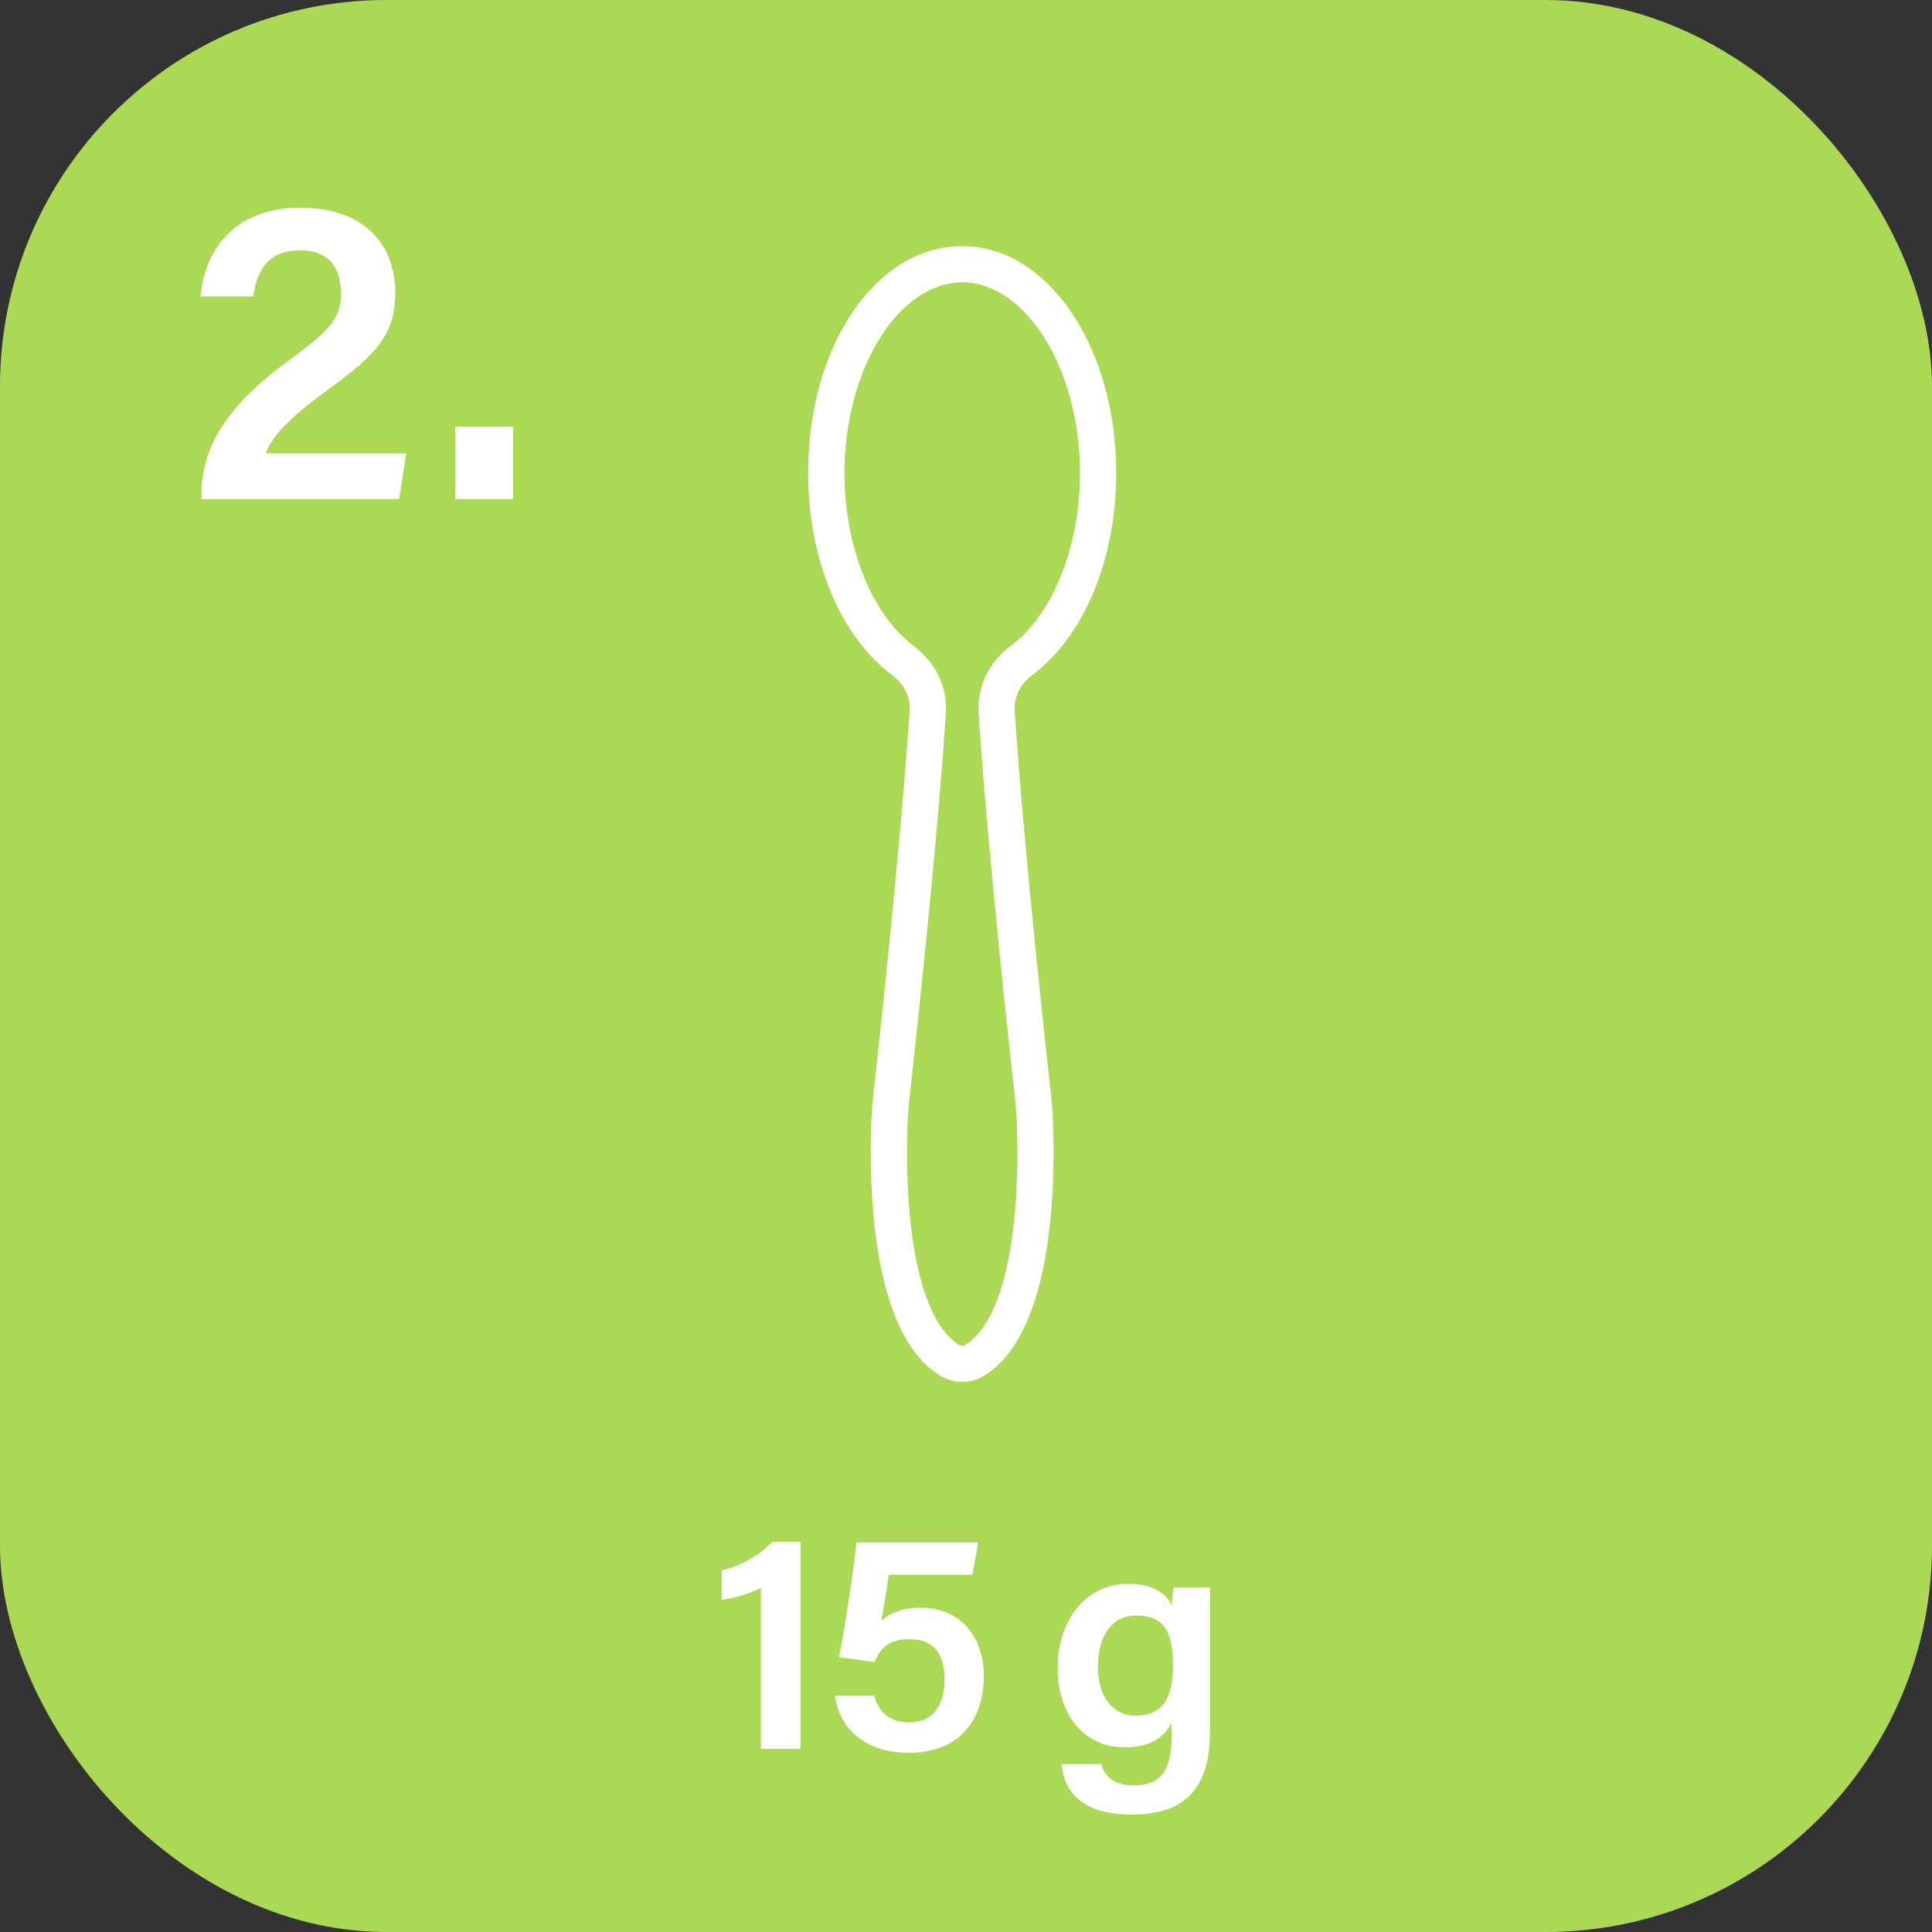
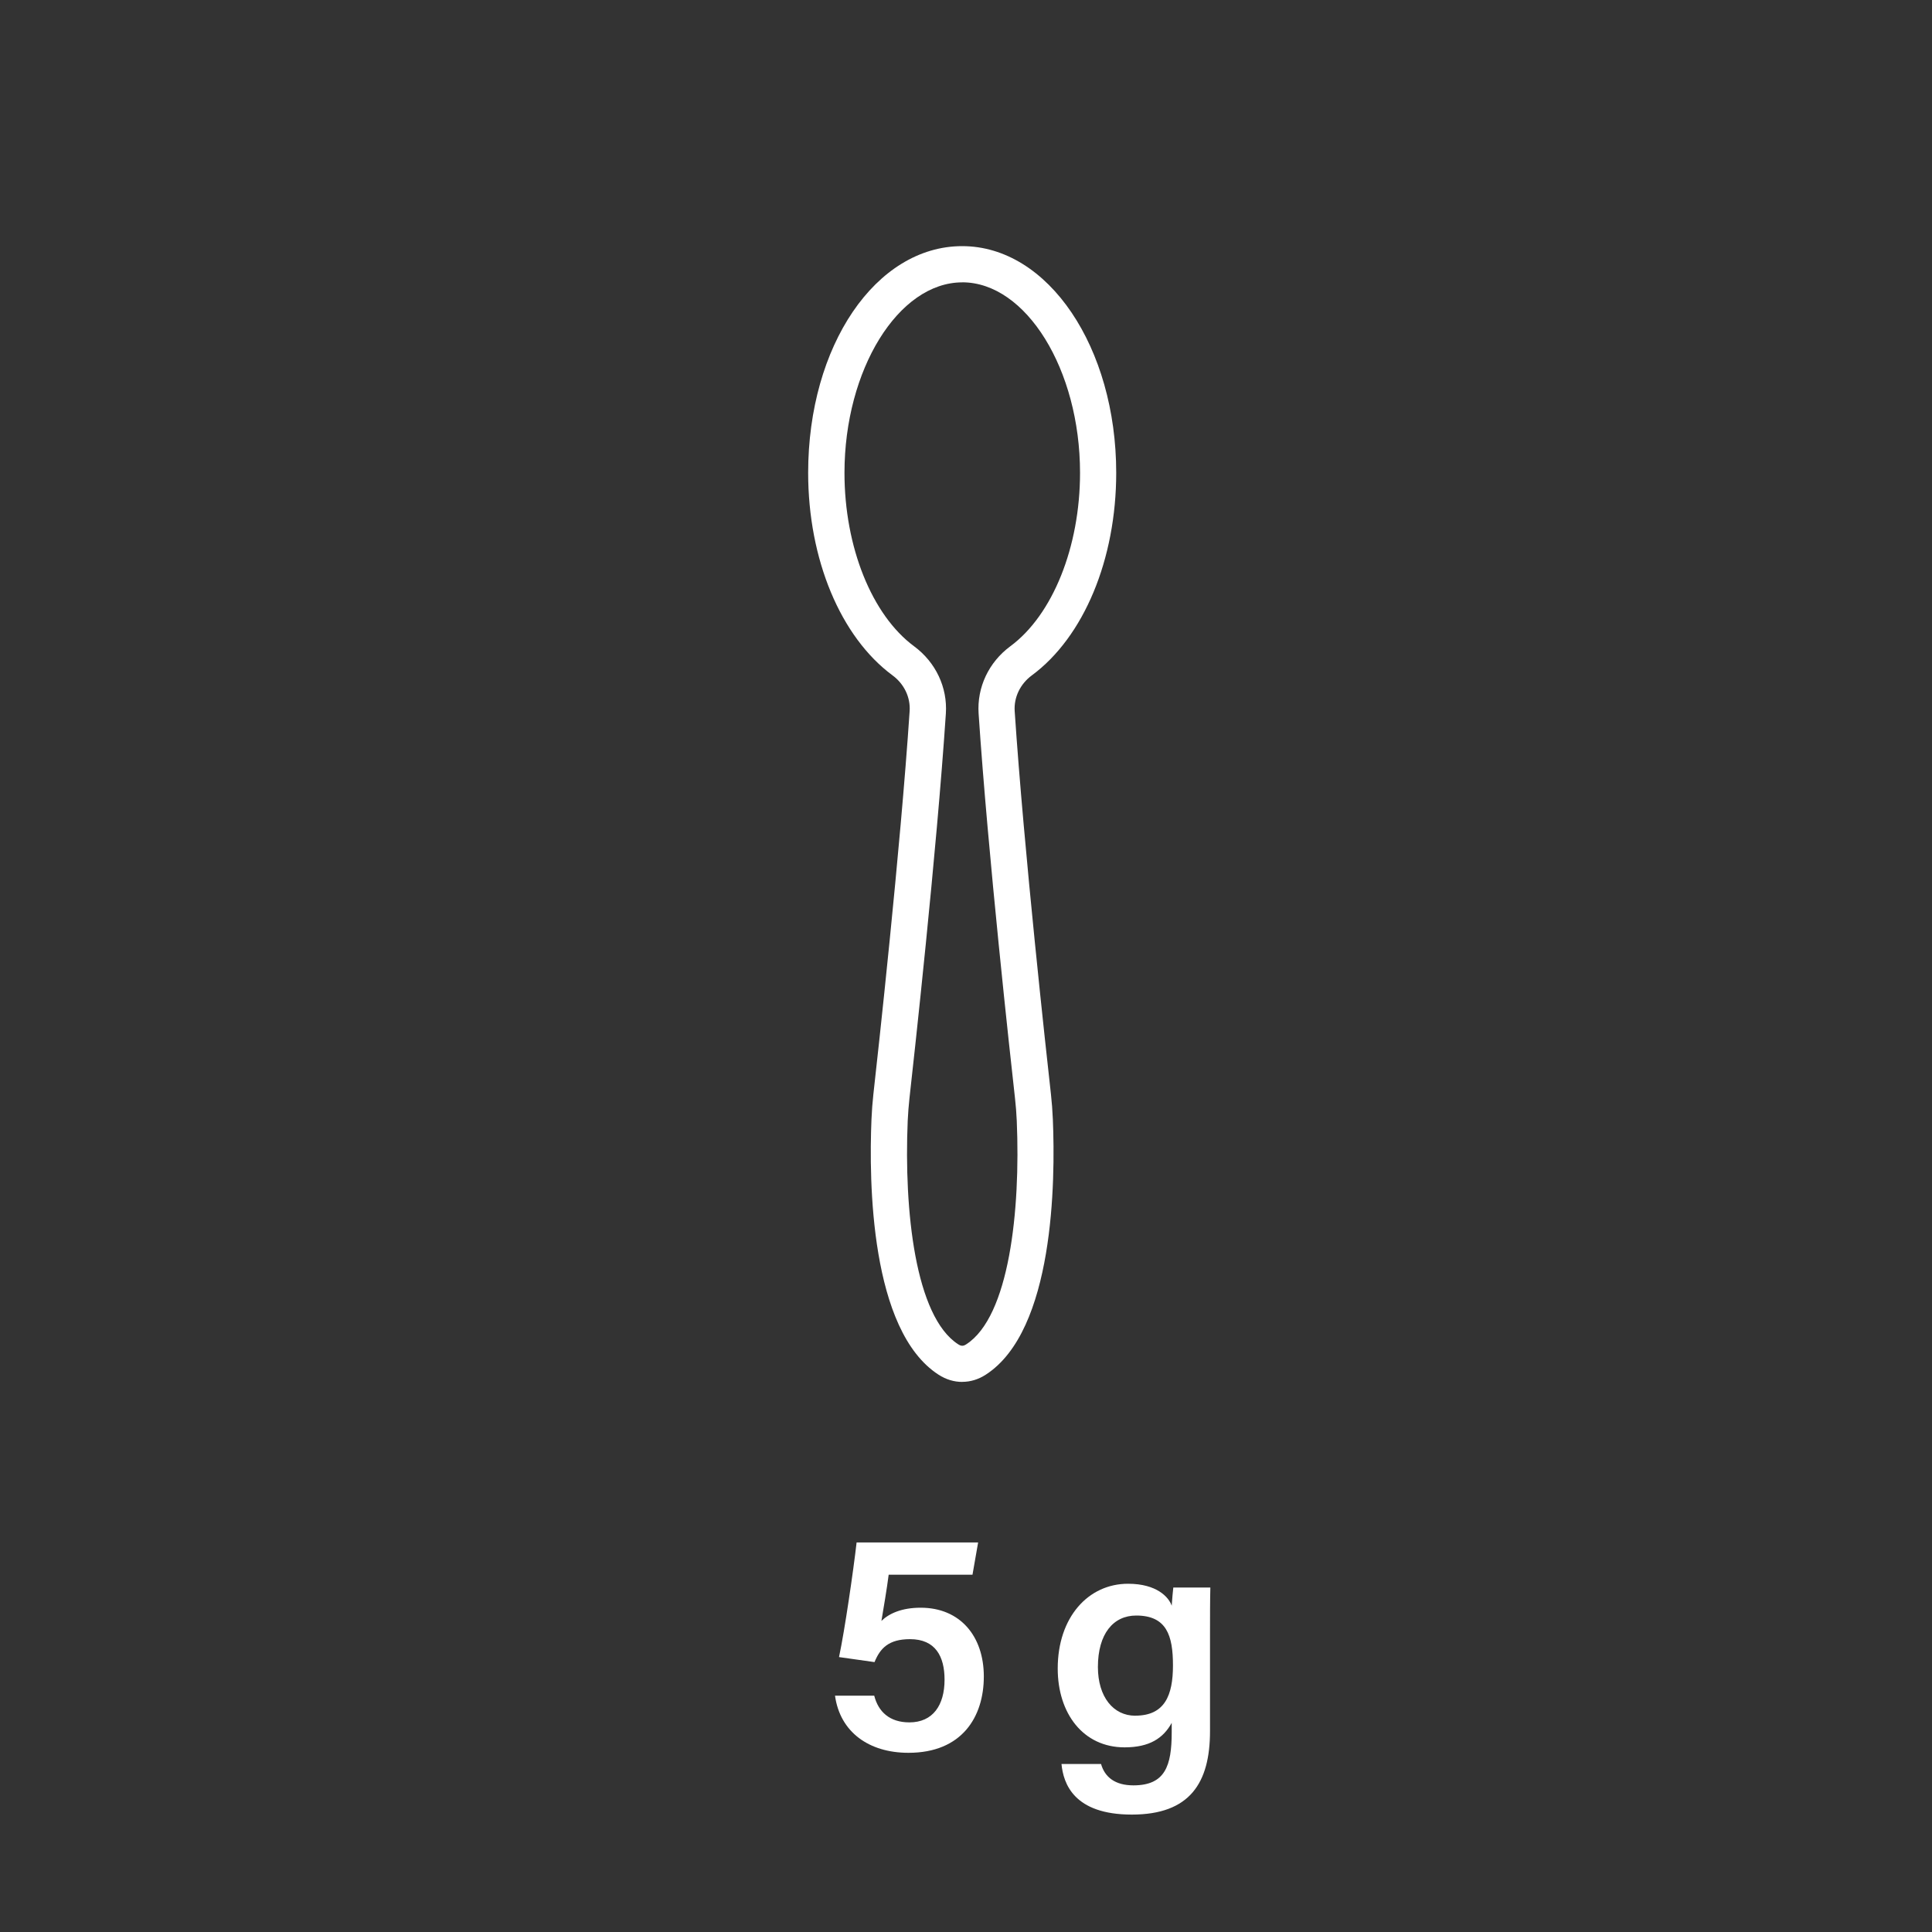
<svg xmlns="http://www.w3.org/2000/svg" viewBox="0 0 400 400" data-sanitized-data-name="Ebene 1" data-name="Ebene 1" id="Ebene_1">
  <rect x="0" y="0" width="400" height="400" fill="#333333" stroke="none" />
  <defs>
    <style>
      .cls-1 {
        fill: #abd855;
      }

      .cls-1, .cls-2 {
        stroke-width: 0px;
      }

      .cls-2 {
        fill: #fff;
      }
    </style>
  </defs>
-   <rect ry="80" rx="80" height="400" width="400" class="cls-1" />
  <path d="M199.22,286.11c-1.71,0-3.36-.5-4.91-1.5-14.15-9.14-14.42-40.02-13.88-52.87.08-1.85.21-3.53.39-5.16.92-8.19,5.59-50.49,7.51-79.35.19-2.86-1.13-5.62-3.54-7.4-10.77-7.96-17.47-24.03-17.47-41.94,0-26.32,14.01-46.93,31.89-46.93s31.89,21.05,31.89,46.93c0,17.91-6.7,33.98-17.47,41.94-2.41,1.78-3.74,4.55-3.55,7.4,1.93,29,6.6,71.19,7.51,79.35.18,1.62.31,3.3.39,5.14.54,12.86.27,43.73-13.87,52.88-1.54,1-3.19,1.5-4.91,1.5ZM199.23,58.46c-13.22,0-24.39,18.06-24.39,39.44,0,15.34,5.66,29.44,14.42,35.91,4.47,3.31,6.93,8.51,6.57,13.93-1.93,29.02-6.62,71.47-7.54,79.69-.16,1.46-.28,2.98-.36,4.65-.78,18.58,1.55,40.5,10.45,46.24.62.4,1.06.41,1.68,0,8.9-5.75,11.24-27.67,10.45-46.26-.08-1.66-.19-3.18-.36-4.64-.92-8.19-5.6-50.52-7.54-79.69-.36-5.42,2.1-10.63,6.57-13.93,8.77-6.48,14.43-20.57,14.43-35.91,0-21.38-11.17-39.44-24.39-39.44Z" class="cls-2" />
  <g>
-     <path d="M41.7,103.31v-.72c0-9.72,4.95-18.27,17.55-27.54,8.73-6.48,11.34-8.73,11.34-14.31s-2.7-8.91-8.46-8.91c-6.3,0-8.82,3.69-9.72,9.54h-10.89c.9-10.17,7.56-18.36,20.61-18.36,14.58,0,19.71,8.91,19.71,17.55s-3.69,12.69-14.58,20.61c-7.65,5.58-11.07,9.36-12.24,12.69h29.07l-1.44,9.45h-40.95Z" class="cls-2" />
-     <path d="M94.26,103.31v-14.94h11.97v14.94h-11.97Z" class="cls-2" />
-   </g>
+     </g>
  <g>
-     <path d="M157.54,362.1v-33.35c-2.02,1.1-5.92,2.21-8.12,2.47v-6.11c3.83-.78,7.93-3.19,10.53-5.92h5.79v42.9h-8.19Z" class="cls-2" />
    <path d="M201.35,326.03h-17.36c-.33,2.67-1.17,7.6-1.5,9.56,1.62-1.56,4.23-2.73,8.13-2.73,8.19,0,13.07,5.92,13.07,14.24s-4.49,15.8-15.6,15.8c-8.19,0-14.17-4.29-15.21-11.83h8.12c.84,3.32,3.18,5.53,7.28,5.53,4.88,0,7.28-3.58,7.28-8.84,0-4.81-1.88-8.39-7.15-8.39-4.42,0-6.18,1.88-7.35,4.75l-7.35-1.04c1.17-5.46,2.99-18.01,3.64-23.73h25.16l-1.17,6.7Z" class="cls-2" />
    <path d="M250.52,358.4c0,10.73-4.16,17.29-16.19,17.29s-14.17-6.44-14.56-10.47h8.19c.78,2.73,2.92,4.42,6.7,4.42,6.56,0,7.93-4.03,7.93-10.99v-1.95c-1.75,3.19-4.62,5.07-9.75,5.07-8.58,0-13.85-7.02-13.85-16.32,0-10.6,6.3-17.55,14.56-17.55,5.98,0,8.45,2.8,9.04,4.55.06-1.1.26-3.19.33-3.77h7.67c-.07,2.6-.07,6.37-.07,9.62v20.09ZM235.05,355.21c6.11,0,7.8-4.22,7.8-10.4s-1.3-10.33-7.61-10.33c-4.74,0-7.93,3.77-7.93,10.66,0,6.18,3.19,10.08,7.73,10.08Z" class="cls-2" />
  </g>
</svg>